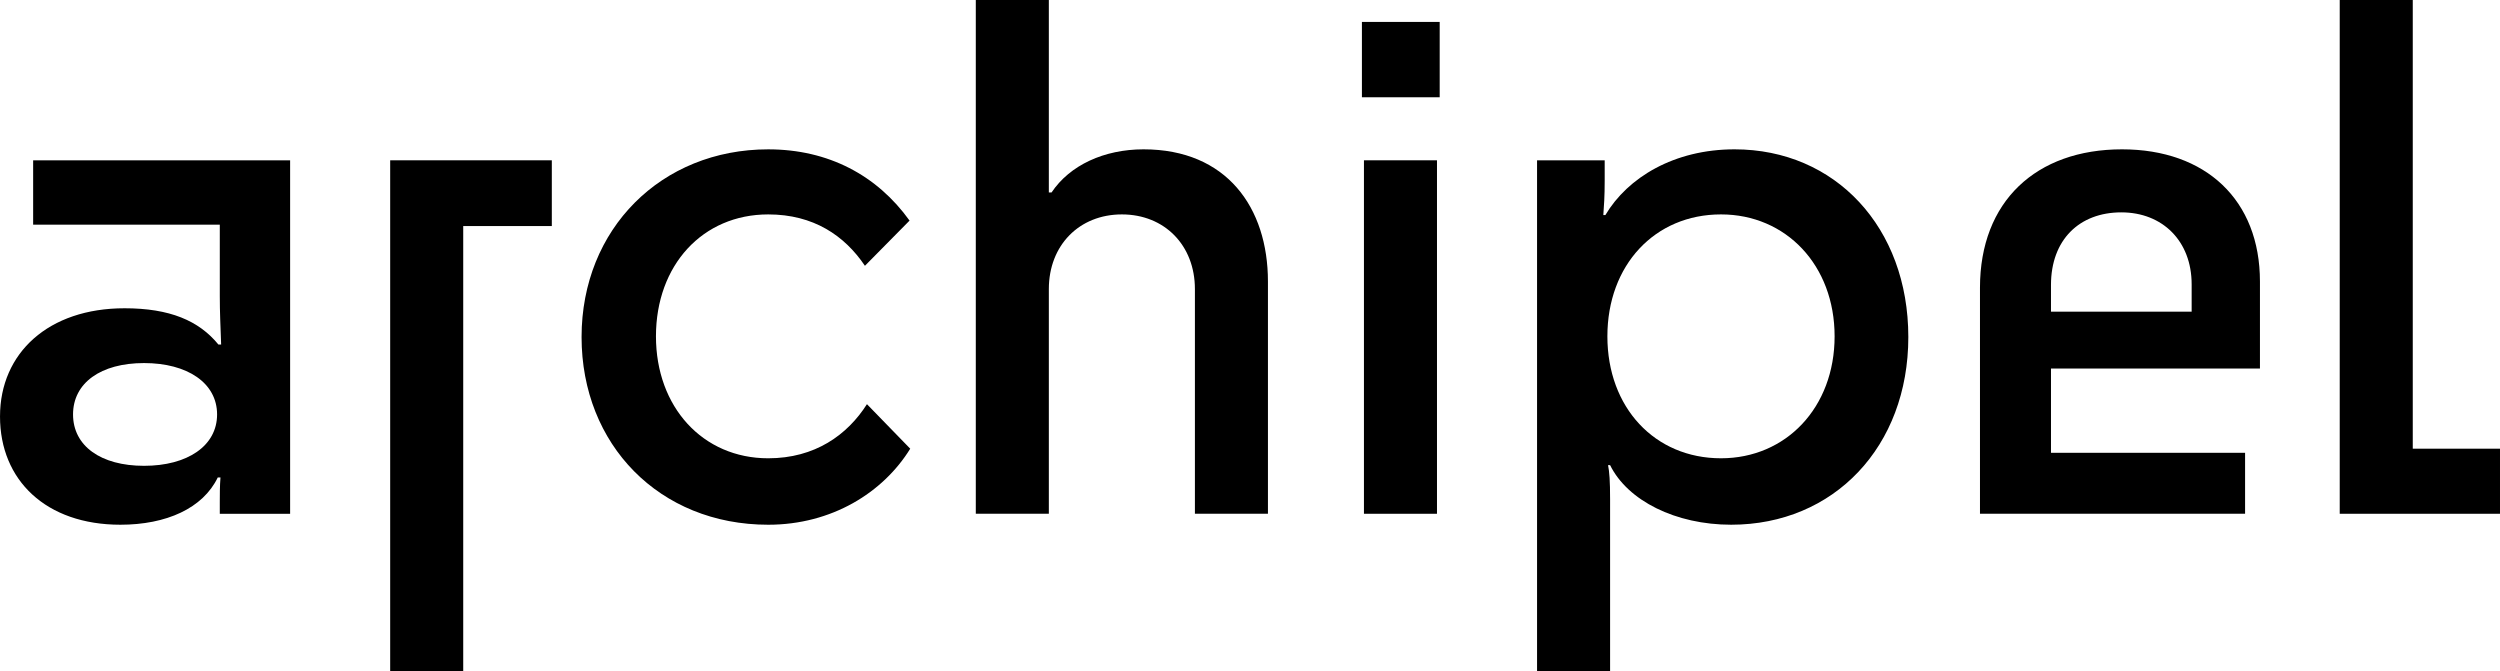
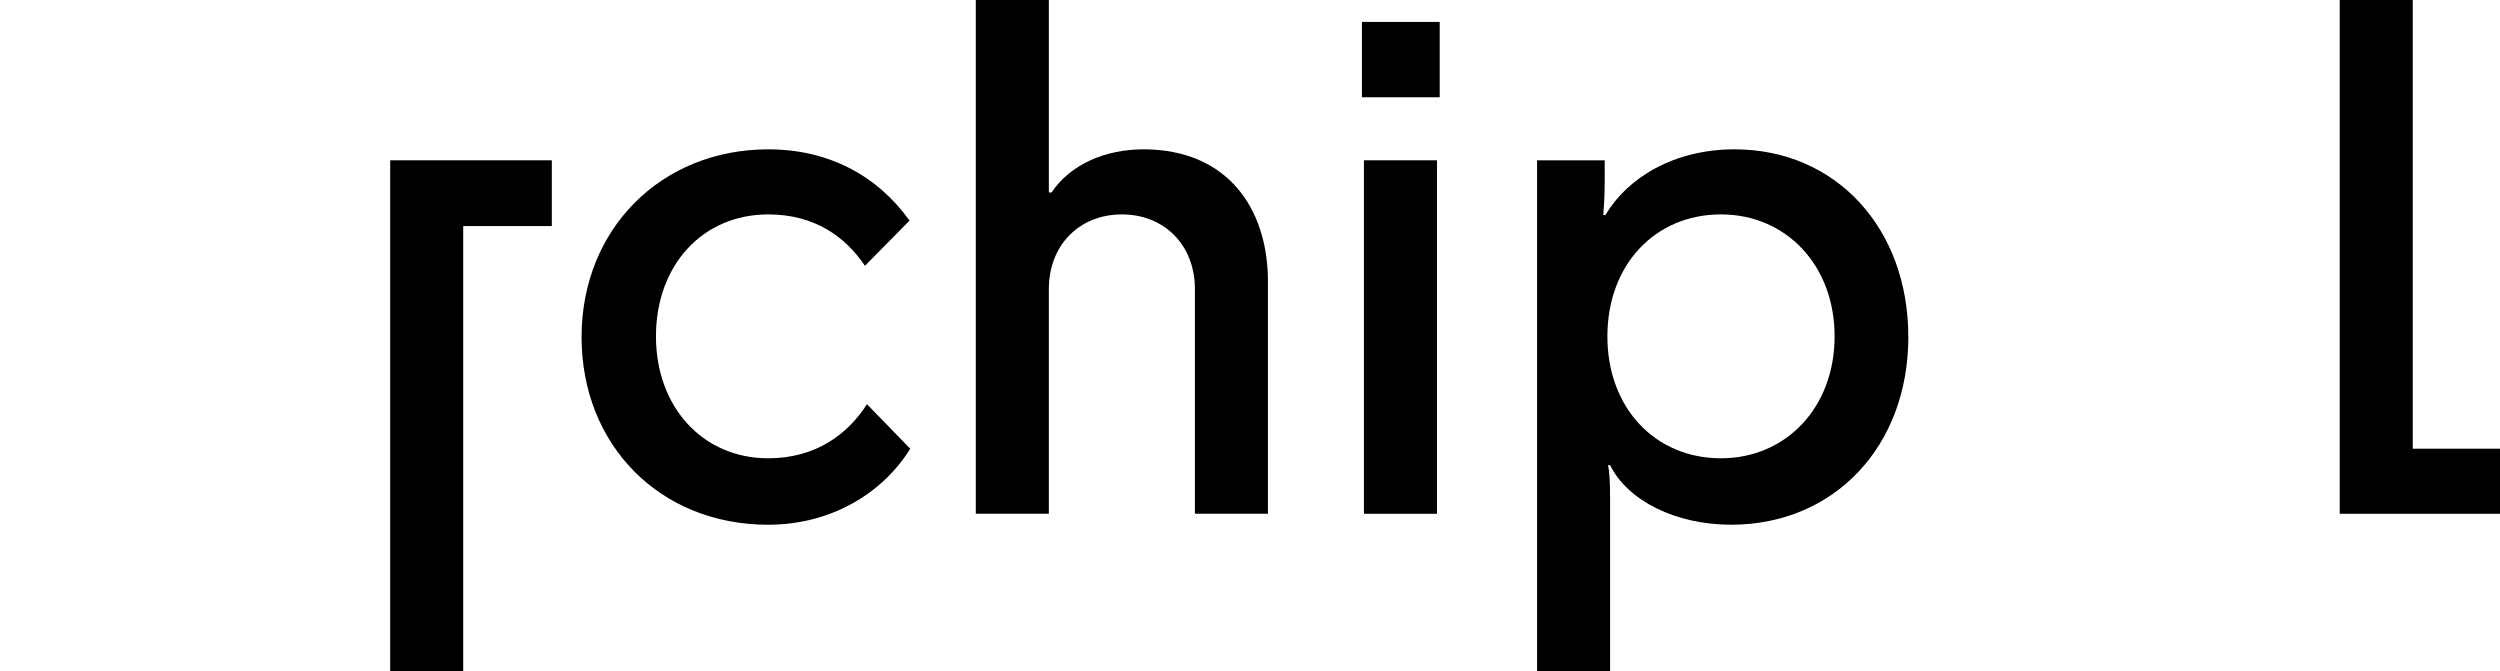
<svg xmlns="http://www.w3.org/2000/svg" id="Ebene_1" width="188.9mm" height="50.725mm" viewBox="0 0 535.465 143.788">
  <defs>
    <style>.cls-1{fill:#000;stroke-width:0px;}</style>
  </defs>
  <path class="cls-1" d="M118.19,34.334v14.084h-18.975v95.369h-15.644V34.334h34.619Z" />
  <path class="cls-1" d="M185.253,56.929c-4.346-6.457-11.007-11.005-20.712-11.005-14.051,0-24.045,10.858-24.045,26.117,0,15.113,9.994,26.117,24.045,26.117,9.994,0,16.947-4.987,21.147-11.59l9.27,9.536c-5.794,9.39-16.803,16.286-30.417,16.286-23.321,0-39.978-17.165-39.978-40.201,0-23.181,17.092-40.203,39.978-40.203,12.89,0,23.319,5.575,30.272,15.261l-9.559,9.683Z" />
  <path class="cls-1" d="M224.646,110.042h-15.644V0h15.644v41.23h.578c3.911-5.869,11.298-9.245,19.699-9.245,17.816,0,26.652,12.473,26.652,28.318v49.739h-15.642v-48.125c0-9.39-6.518-15.993-15.644-15.993-9.125,0-15.642,6.602-15.642,15.993v48.125Z" />
  <path class="cls-1" d="M292.138,110.042V34.334h15.644v75.708h-15.644Z" />
  <path class="cls-1" d="M370.788,112.389c-11.879,0-22.162-5.135-25.928-12.764h-.435c.289,1.468.435,3.374.435,7.336v36.827h-15.644V34.334h14.486v4.401c0,3.374-.146,5.282-.291,7.336h.435c4.781-8.07,14.775-14.086,27.667-14.086,21.582,0,37.224,16.726,37.224,40.203,0,23.474-15.932,40.201-37.948,40.201ZM344.28,72.04c0,15.259,10.14,26.117,24.334,26.117,13.905,0,24.334-10.858,24.334-26.117s-10.429-26.117-24.334-26.117c-14.194,0-24.334,10.858-24.334,26.117Z" />
-   <path class="cls-1" d="M484.05,60.303v18.633h-44.757v18.048h41.572v13.057h-56.782v-48.418c0-18.487,12.022-29.638,30.419-29.638,17.96,0,29.548,10.858,29.548,28.318ZM439.293,61.037v5.721h30.128v-5.869c0-9.243-6.229-15.404-15.064-15.404-8.981,0-15.064,5.869-15.064,15.552Z" />
  <path class="cls-1" d="M501.137,0h15.644v96.103h18.684v13.939h-34.328V0Z" />
-   <path class="cls-1" d="M26.652,66.026c9.705,0,15.934,2.64,20.134,7.775h.578c-.144-4.255-.289-6.748-.289-10.417v-15.259H7.098v-13.791h55.041v75.708h-15.064v-2.495c0-1.468,0-3.522.146-5.282h-.58c-3.185,6.602-11.007,10.124-20.858,10.124-15.932,0-25.782-9.536-25.782-23.181s10.429-23.181,26.652-23.181ZM46.496,88.767c0-6.748-6.374-11.003-15.644-11.003s-15.208,4.255-15.208,11.003c0,6.75,5.937,11.005,15.208,11.005s15.644-4.255,15.644-11.005Z" />
  <rect class="cls-1" x="291.703" y="4.696" width="16.658" height="16.138" />
</svg>